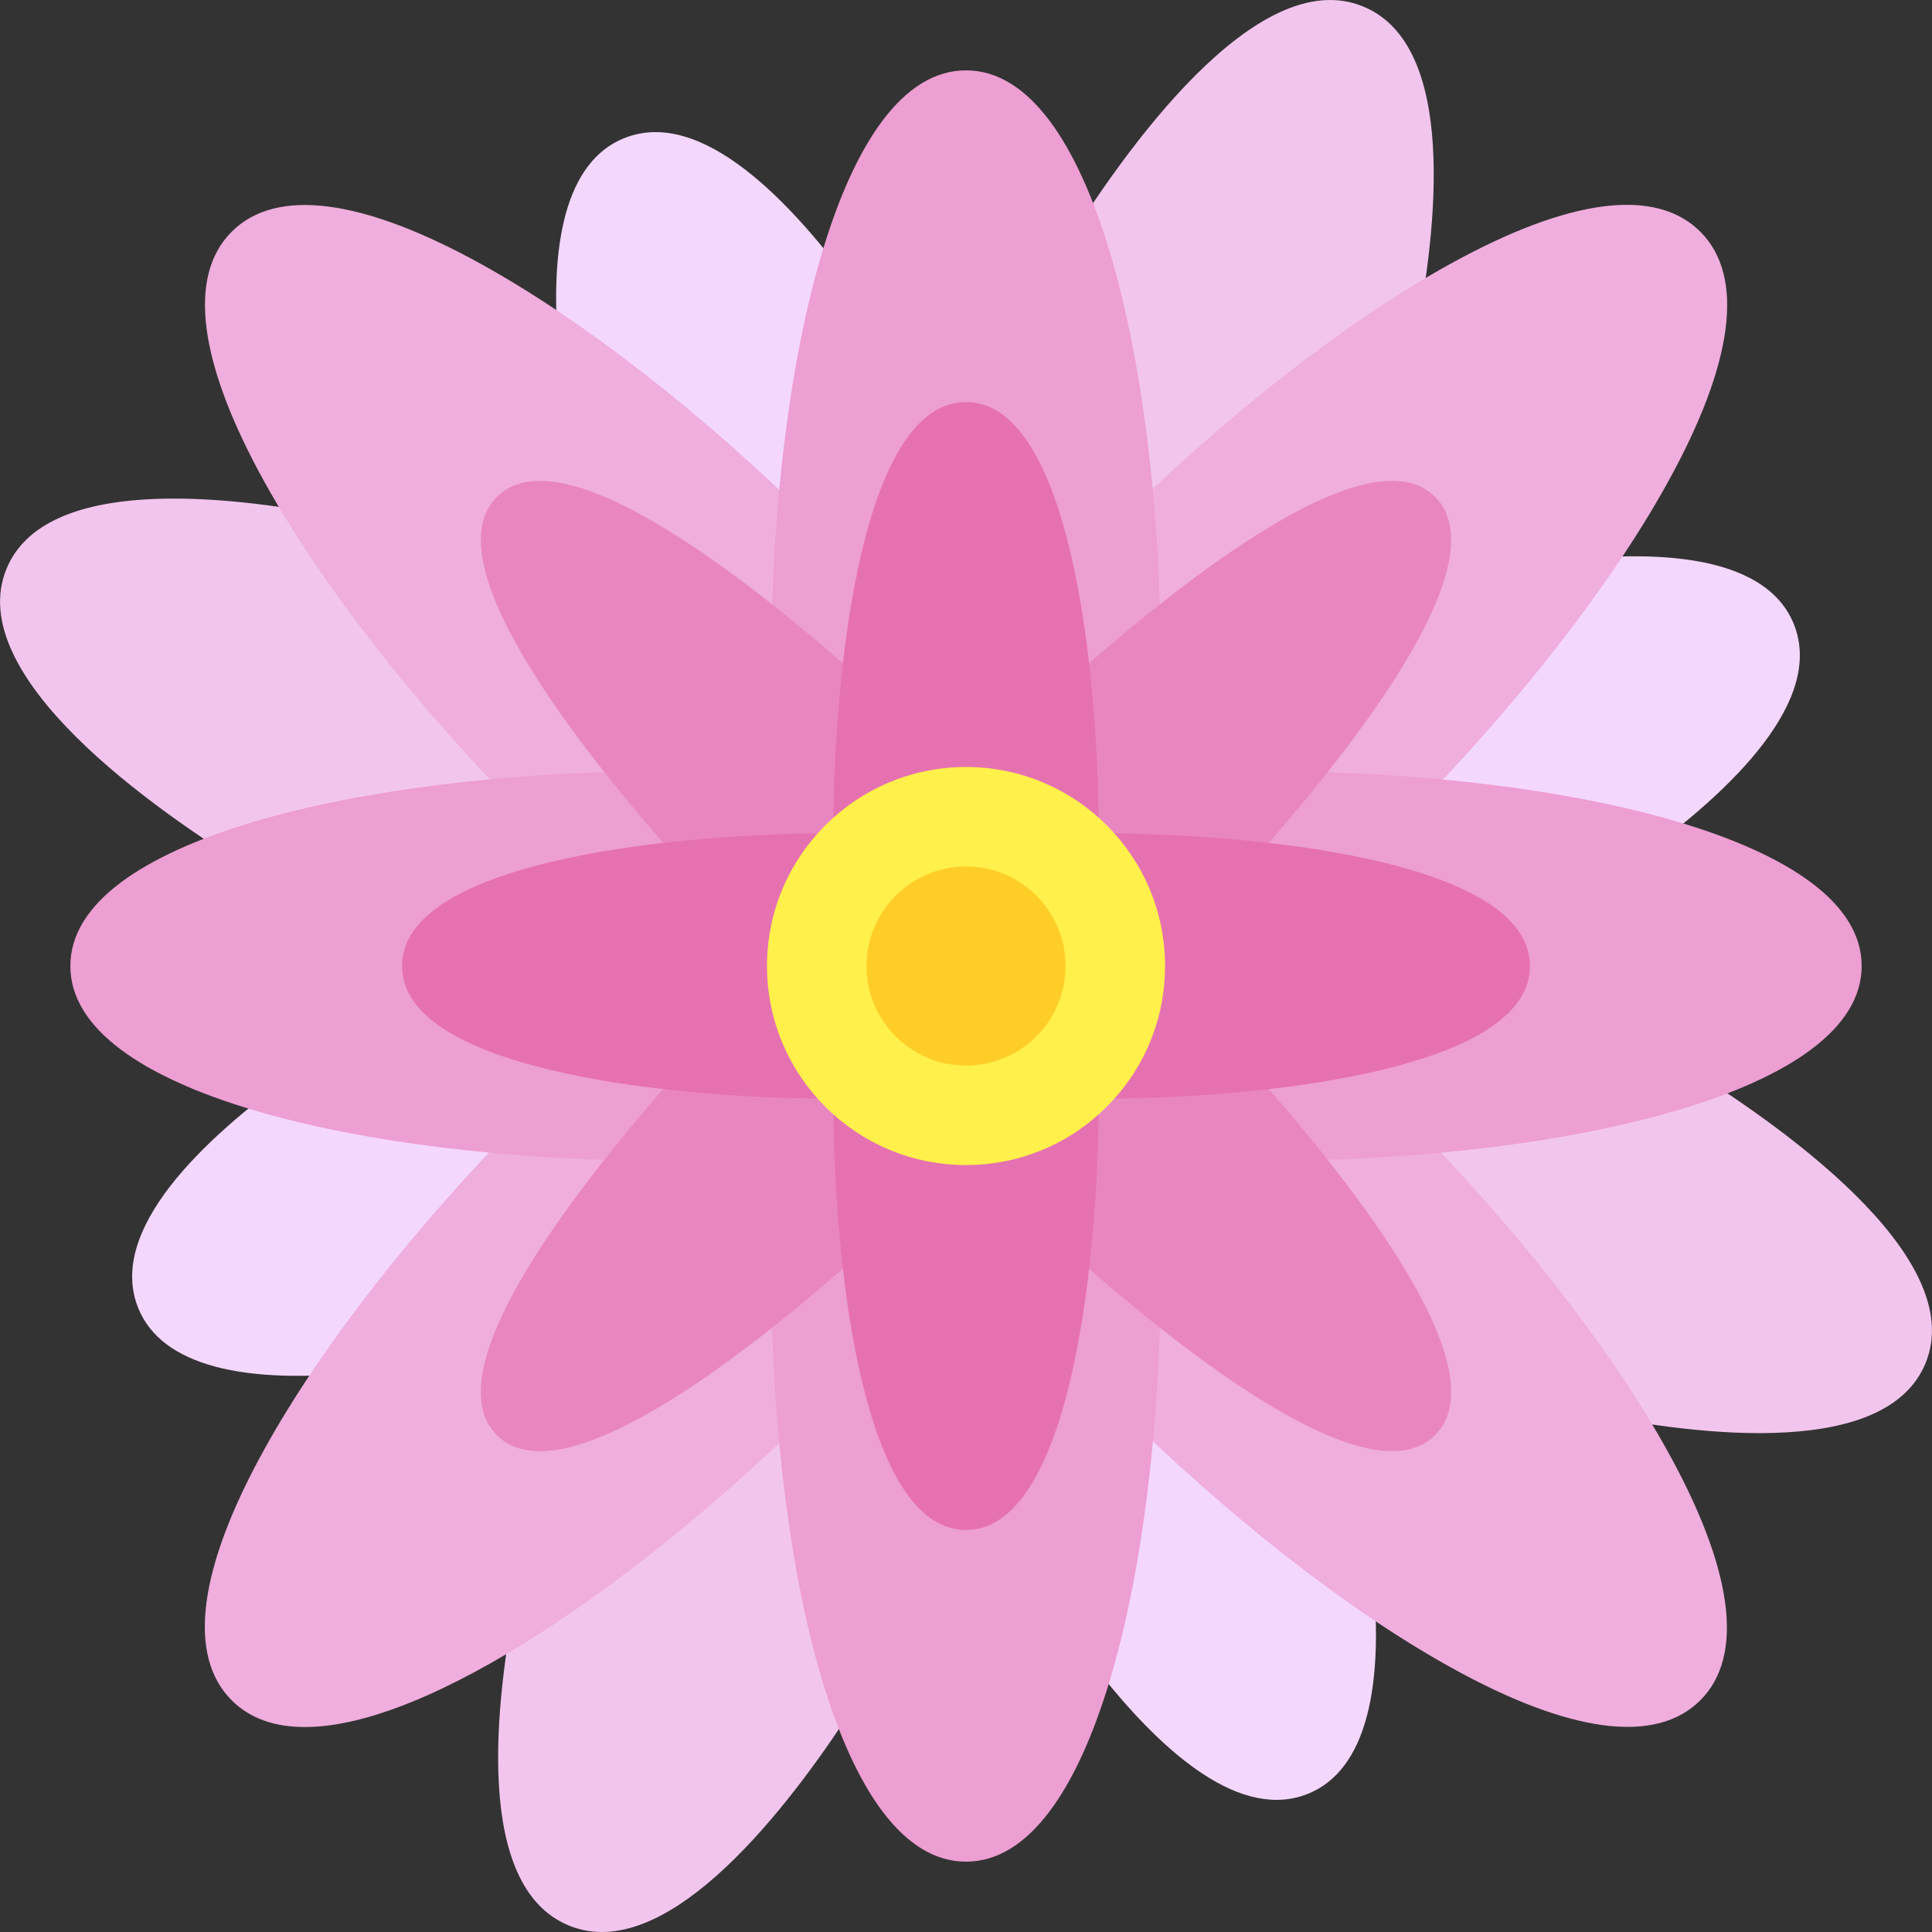
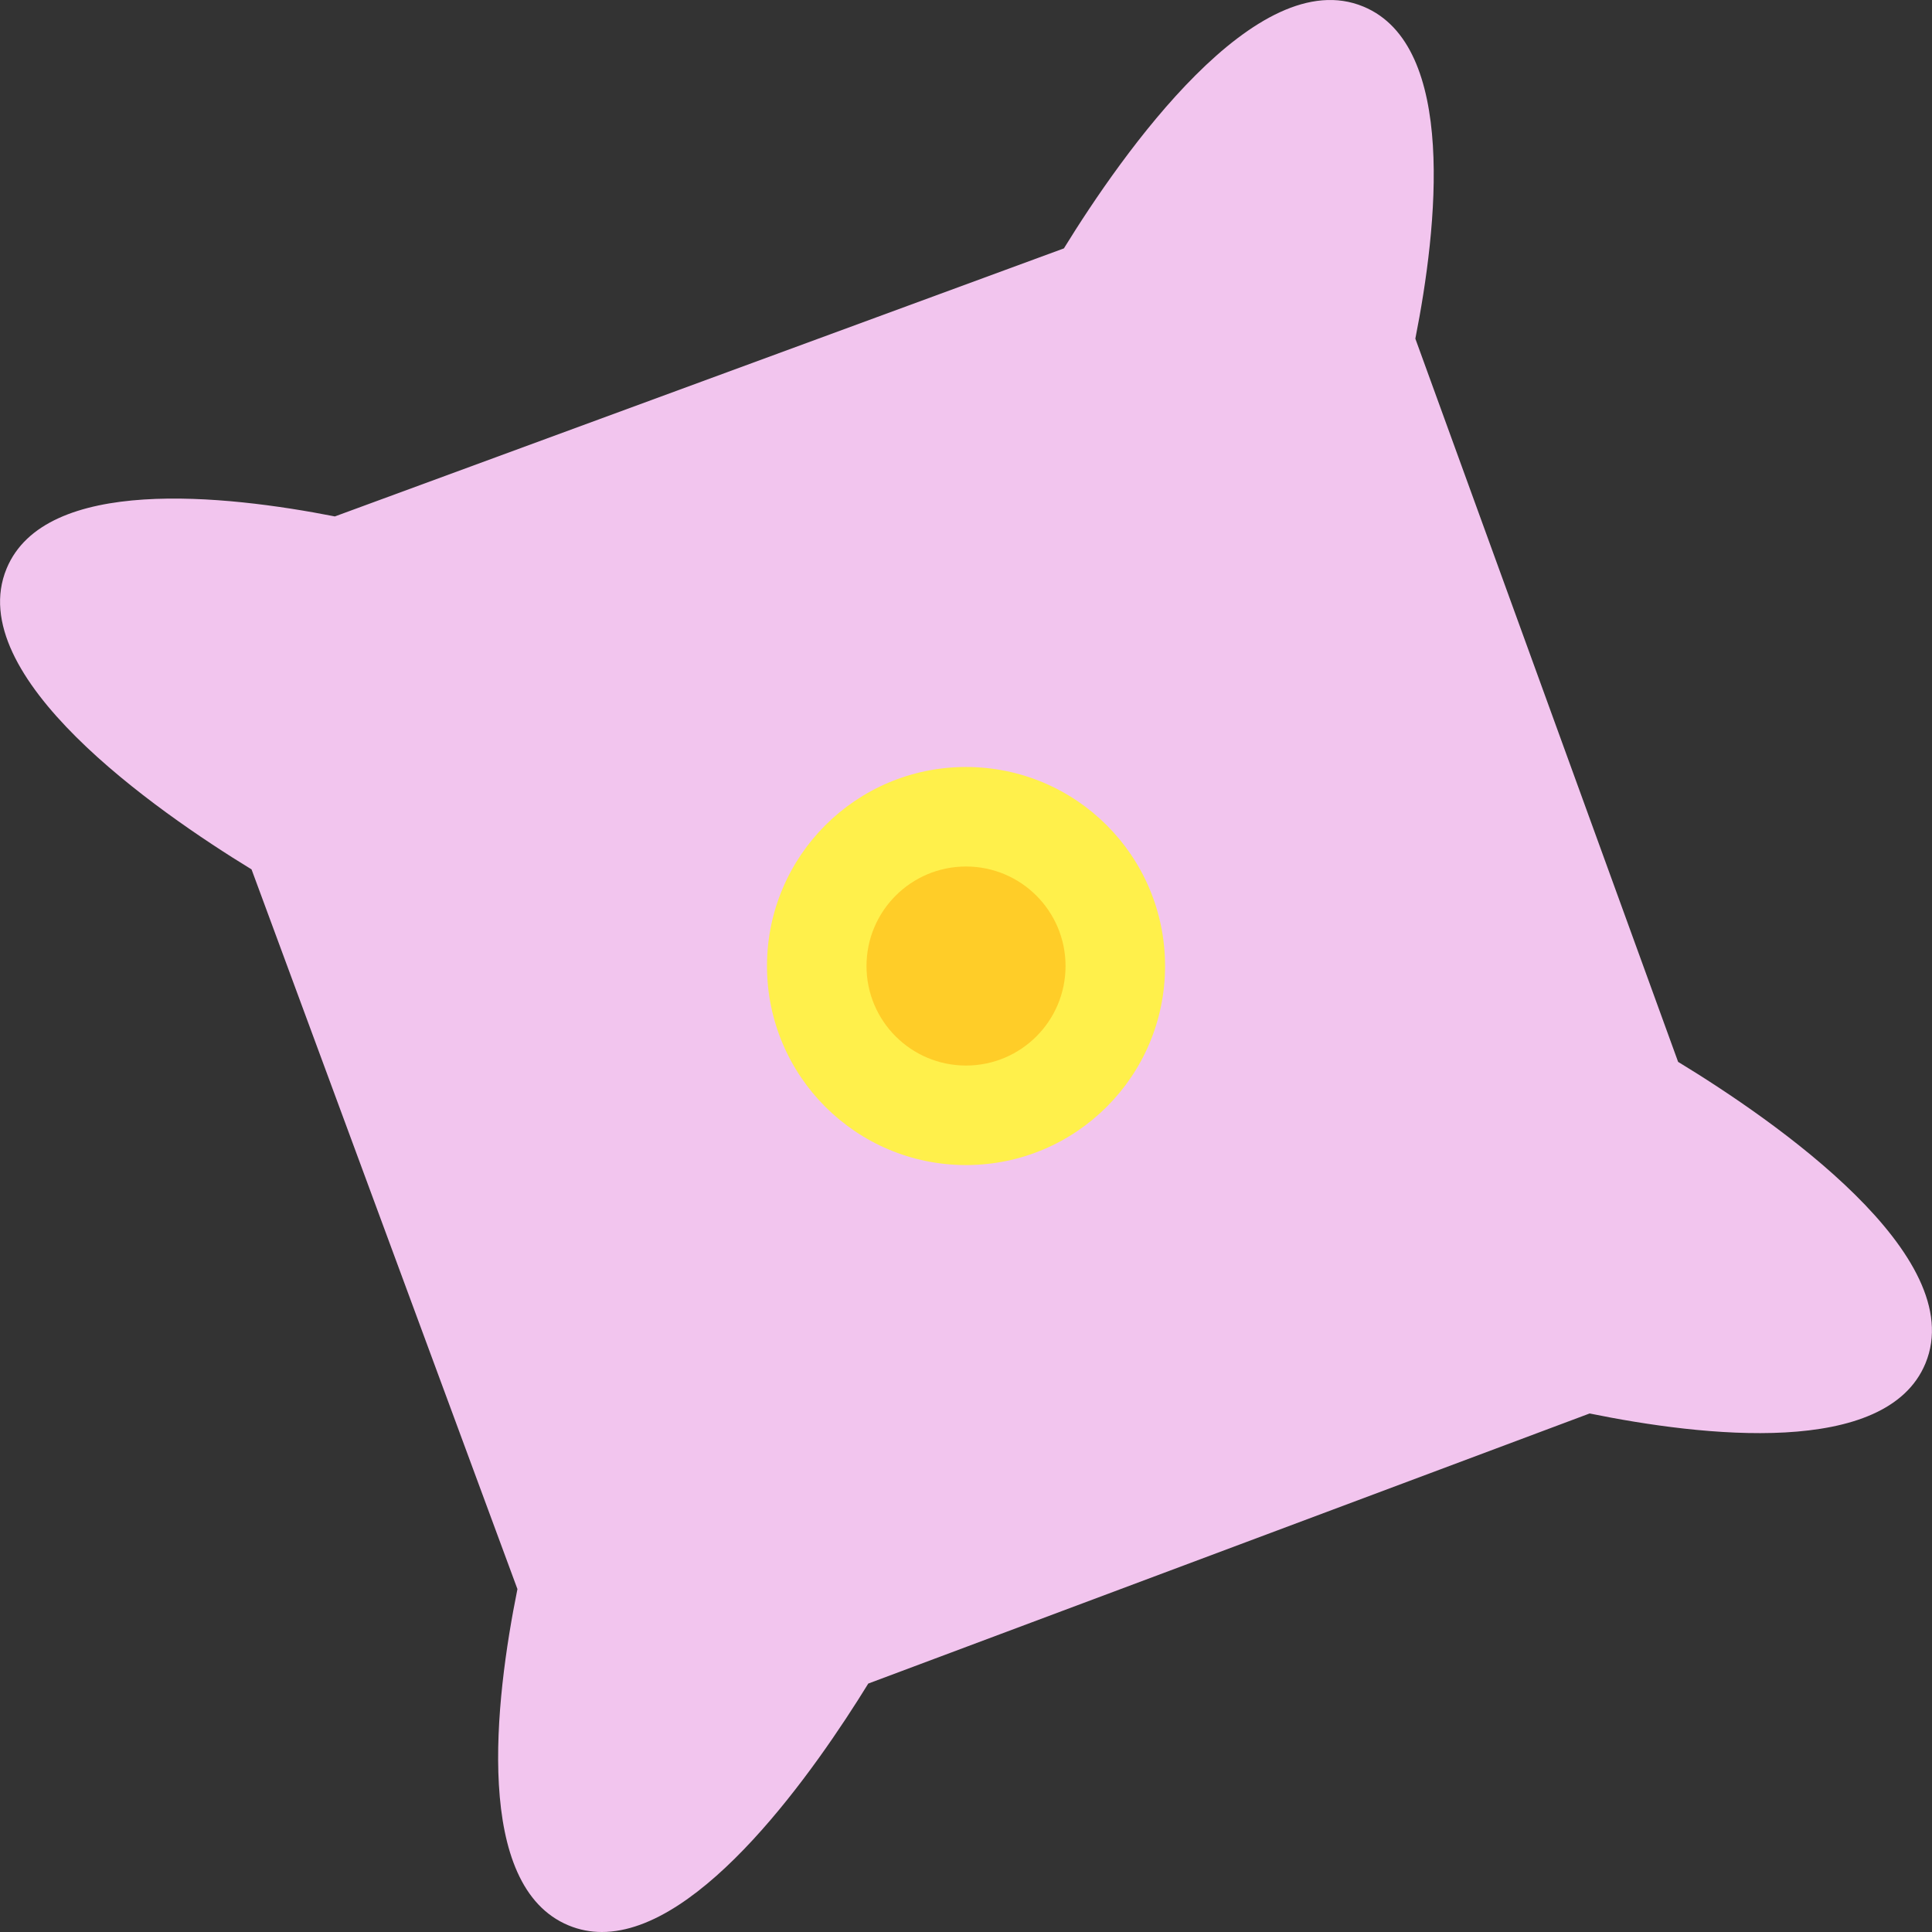
<svg xmlns="http://www.w3.org/2000/svg" height="800px" width="800px" version="1.1" id="Layer_1" viewBox="0 0 512 512" xml:space="preserve">
  <rect x="0" y="0" width="512" height="512" fill="#333333" stroke="none" />
  <path style="fill:#F2C5EE;" d="M444.718,281.406L375.081,89.744c5.855-29.524,11.126-77.686-13.761-87.997  c-28.296-11.77-63.826,38.848-79.377,64.078L88.744,136.859c-29.206-5.735-76.789-10.834-86.997,13.822  c-11.779,28.442,39.409,64.113,64.916,79.721l70.462,190.717c-6.048,29.927-11.577,78.725,13.565,89.138  c2.871,1.193,5.821,1.743,8.813,1.743c26.536,0,56.636-43.174,70.599-65.839l191.168-71.574  c29.919,6.096,78.647,11.719,88.992-13.264C522.057,332.83,470.443,297.065,444.718,281.406z" />
-   <path style="fill:#F4D7FC;" d="M475.294,165.164c-6.125-14.783-27.407-20.492-61.594-16.501l-104.952-15.736L226.932,77.15  c-17.114-23.703-41.204-48.986-61.761-40.436c-14.672,6.069-20.424,27.017-16.681,60.637l-15.565,114.696l-55.064,72.535  c-24.06,17.265-49.725,41.56-41.152,62.259c6.147,14.835,27.485,20.544,61.804,16.509l113.533,15.728l72.934,55.708  c14.81,20.518,34.834,42.204,53.296,42.195c2.898,0,5.76-0.532,8.555-1.691c14.912-6.172,20.613-27.635,16.535-62.121  l15.711-113.211l56.039-73.281C458.664,209.61,483.763,185.614,475.294,165.164z" />
-   <path style="fill:#EFAEDD;" d="M372.565,295.778l-0.176-78.776c29.666-30.048,54.271-61.538,69.475-88.976  c17.587-31.722,20.609-54.755,8.739-66.62c-11.869-11.881-34.903-8.859-66.629,8.731c-27.438,15.204-58.932,39.809-88.976,69.479  l-78.455-0.155c-29.962-29.593-61.362-54.129-88.713-69.307C96.2,52.606,73.238,49.584,61.404,61.406  c-11.831,11.831-8.804,34.795,8.748,66.431c15.178,27.344,39.715,58.739,69.298,88.701l-0.115,78.759  c-29.593,29.97-54.125,61.392-69.282,88.778c-17.522,31.662-20.514,54.661-8.649,66.526c4.859,4.859,11.47,7.082,19.402,7.082  c32.915,0,88.551-38.281,135.902-85.018l79.081-0.094c29.915,29.541,61.25,54.052,88.533,69.221  c31.575,17.557,54.485,20.587,66.28,8.809c11.791-11.788,8.744-34.709-8.809-66.277  C426.621,357.032,402.107,325.687,372.565,295.778z" />
-   <path style="fill:#ED9ED2;" d="M338.096,204.372l-30.46-31.095c-0.532-77.446-18.244-154.634-51.635-154.634  c-33.387,0-51.098,77.172-51.634,154.608l-30.884,31.113c-77.557,0.549-154.84,18.26-154.84,51.639s77.262,51.089,154.814,51.63  l30.911,31.464c0.536,77.266,18.247,154.265,51.635,154.265c33.392,0,51.107-77.025,51.634-154.299l30.485-31.43  c77.764-0.549,155.24-18.26,155.24-51.63C493.361,222.624,415.868,204.913,338.096,204.372z" />
-   <path style="fill:#E986C0;" d="M327.579,278.917l0.61-46.497c28.163-31.104,69.84-83.034,52.132-100.746  c-17.749-17.762-69.831,24.115-101.064,52.438l-46.844-0.292c-31.116-28.184-83.047-69.865-100.733-52.137  c-17.792,17.771,24.232,69.994,52.622,101.278l0.489,45.543c-28.644,31.481-70.982,83.962-53.12,101.818  c2.949,2.954,6.843,4.258,11.426,4.258c23.154,0,63.98-33.353,90.194-57.185l45.771,0.318c31.28,28.4,83.477,70.38,101.26,52.609  C398.131,362.526,356.06,310.269,327.579,278.917z" />
-   <path style="fill:#E671B1;" d="M294.828,220.856l-3.679-3.675c-0.416-42.788-8.173-110.627-35.147-110.627  s-34.731,67.84-35.148,110.627l-3.679,3.675c-42.78,0.421-110.623,8.172-110.623,35.147s67.843,34.727,110.623,35.147l3.679,3.675  c0.416,42.788,8.172,110.627,35.147,110.627c26.974,0,34.73-67.839,35.147-110.627l3.679-3.675  c42.78-0.421,110.623-8.174,110.623-35.147C405.449,229.029,337.606,221.277,294.828,220.856z" />
  <circle style="fill:#FFF04B;" cx="256.007" cy="256.008" r="52.747" />
  <circle style="fill:#FFCD28;" cx="256.007" cy="256.008" r="26.373" />
</svg>